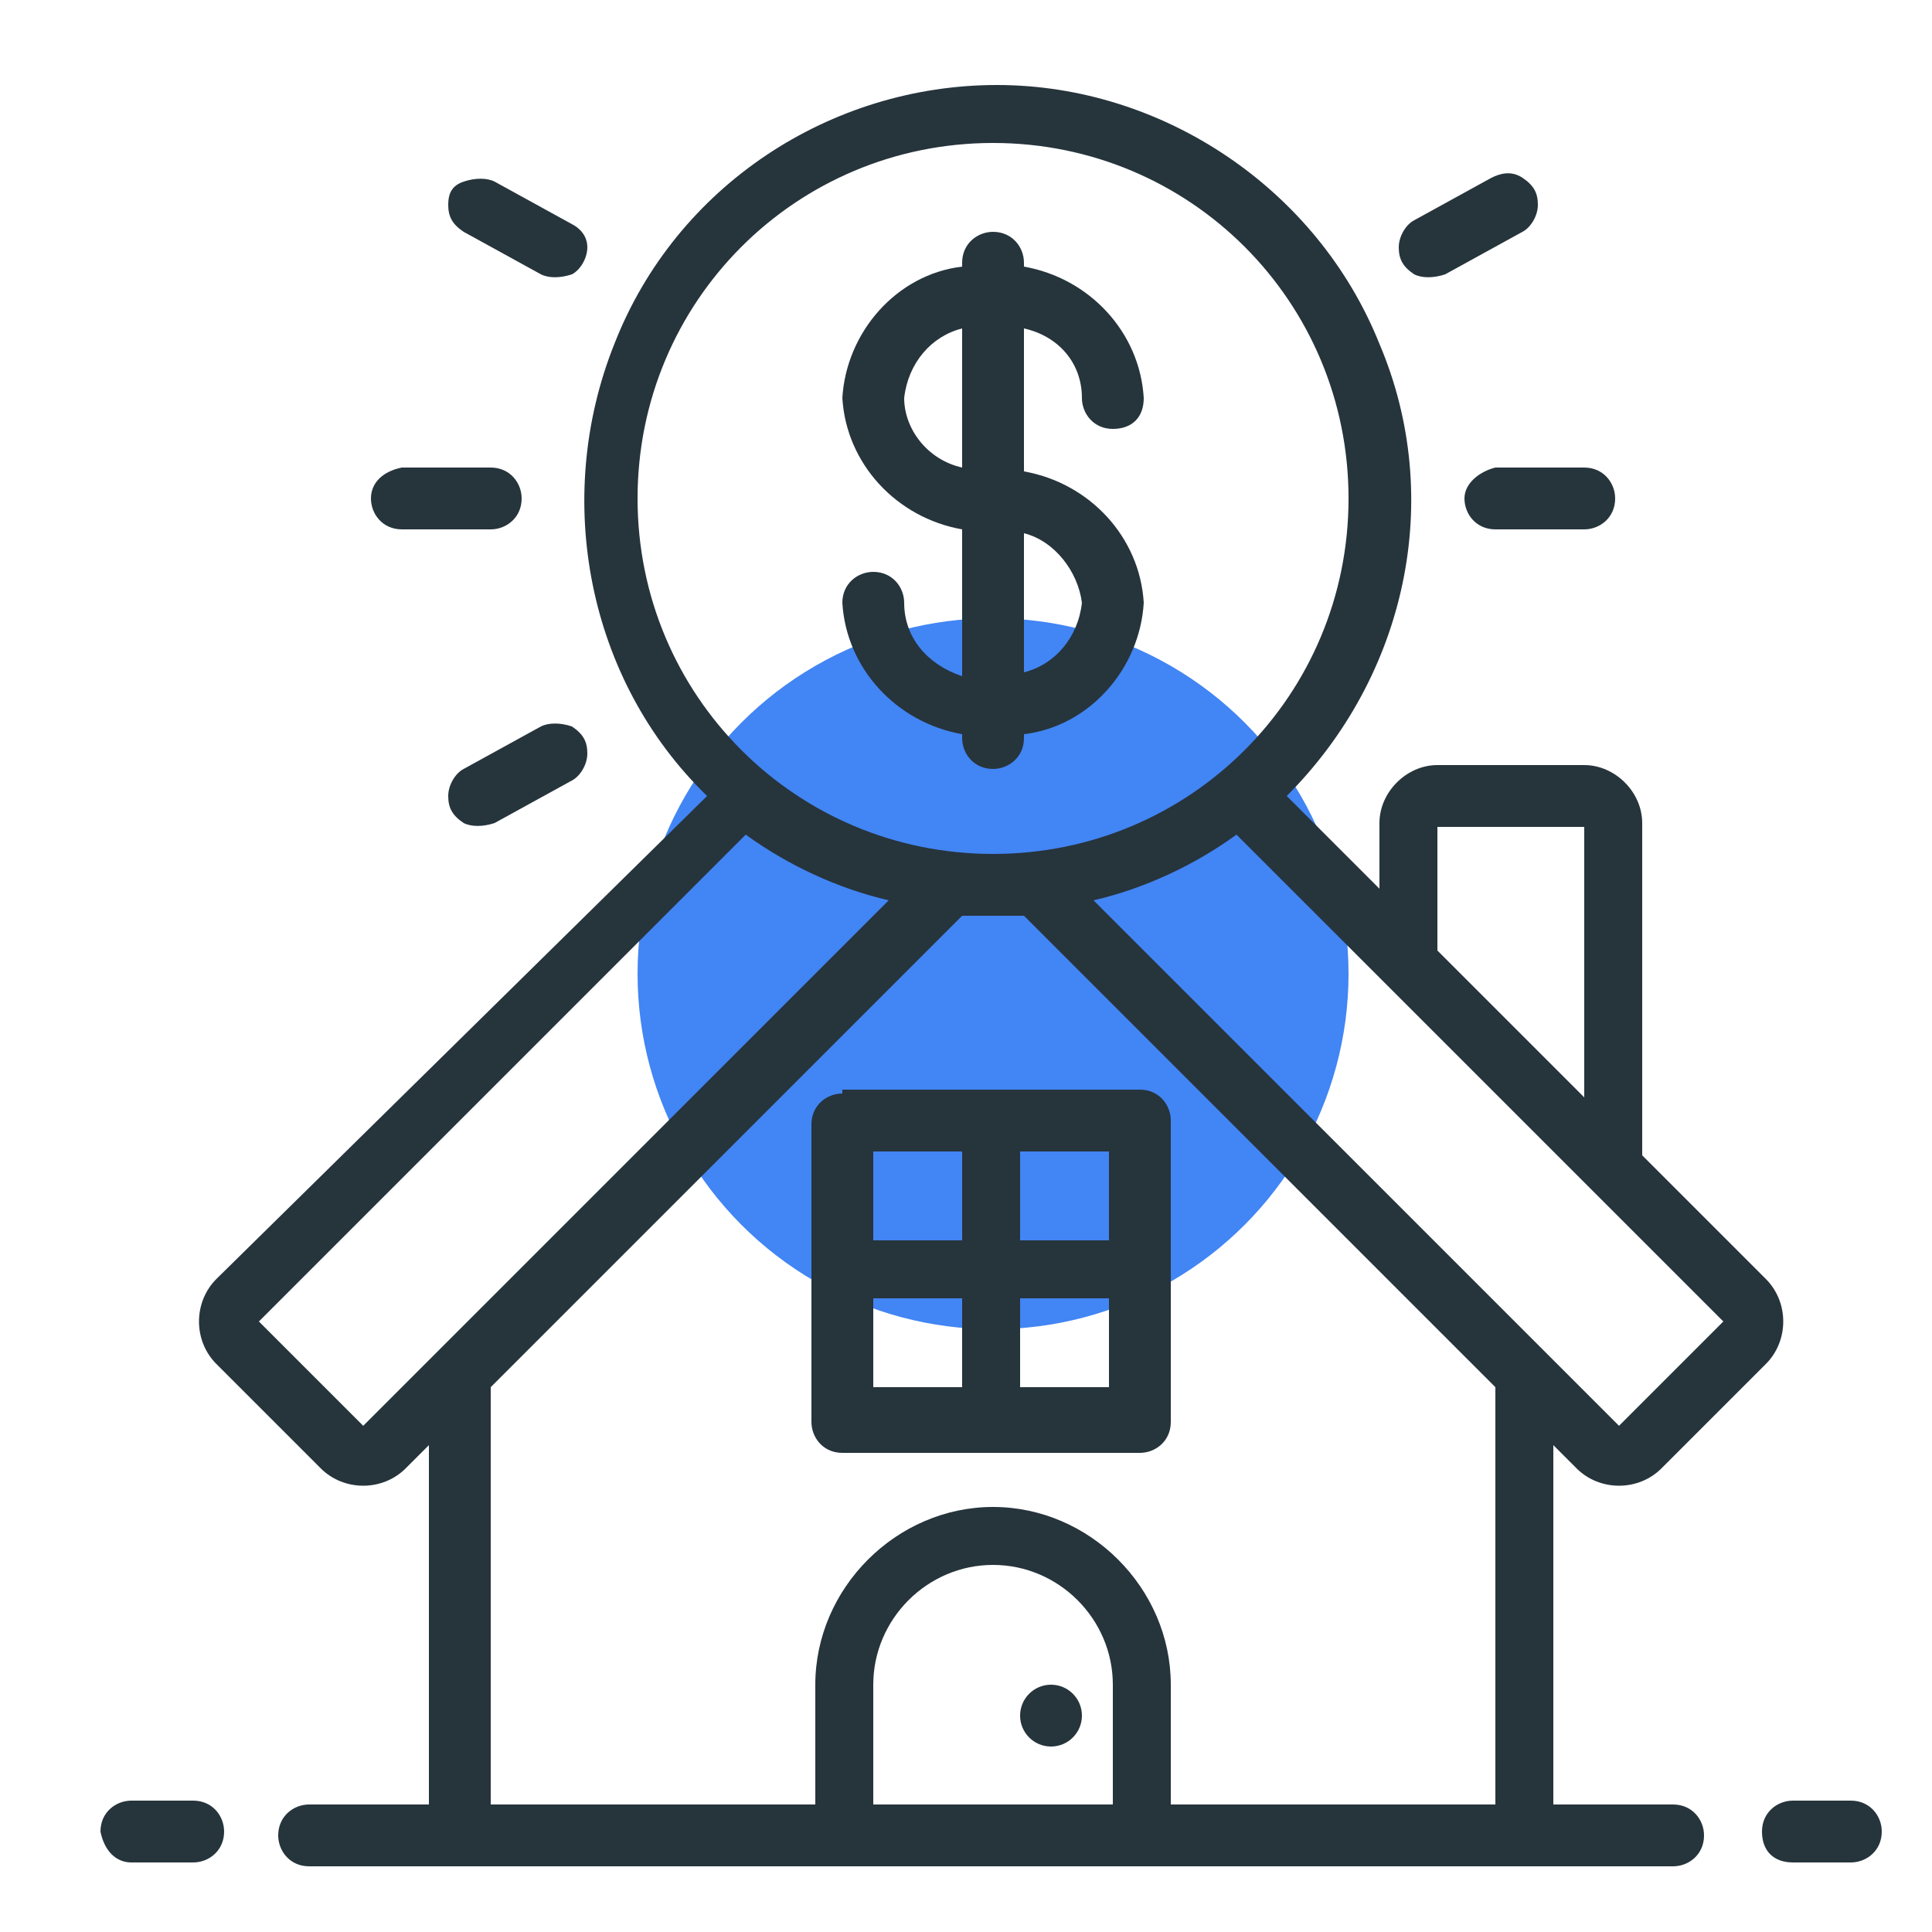
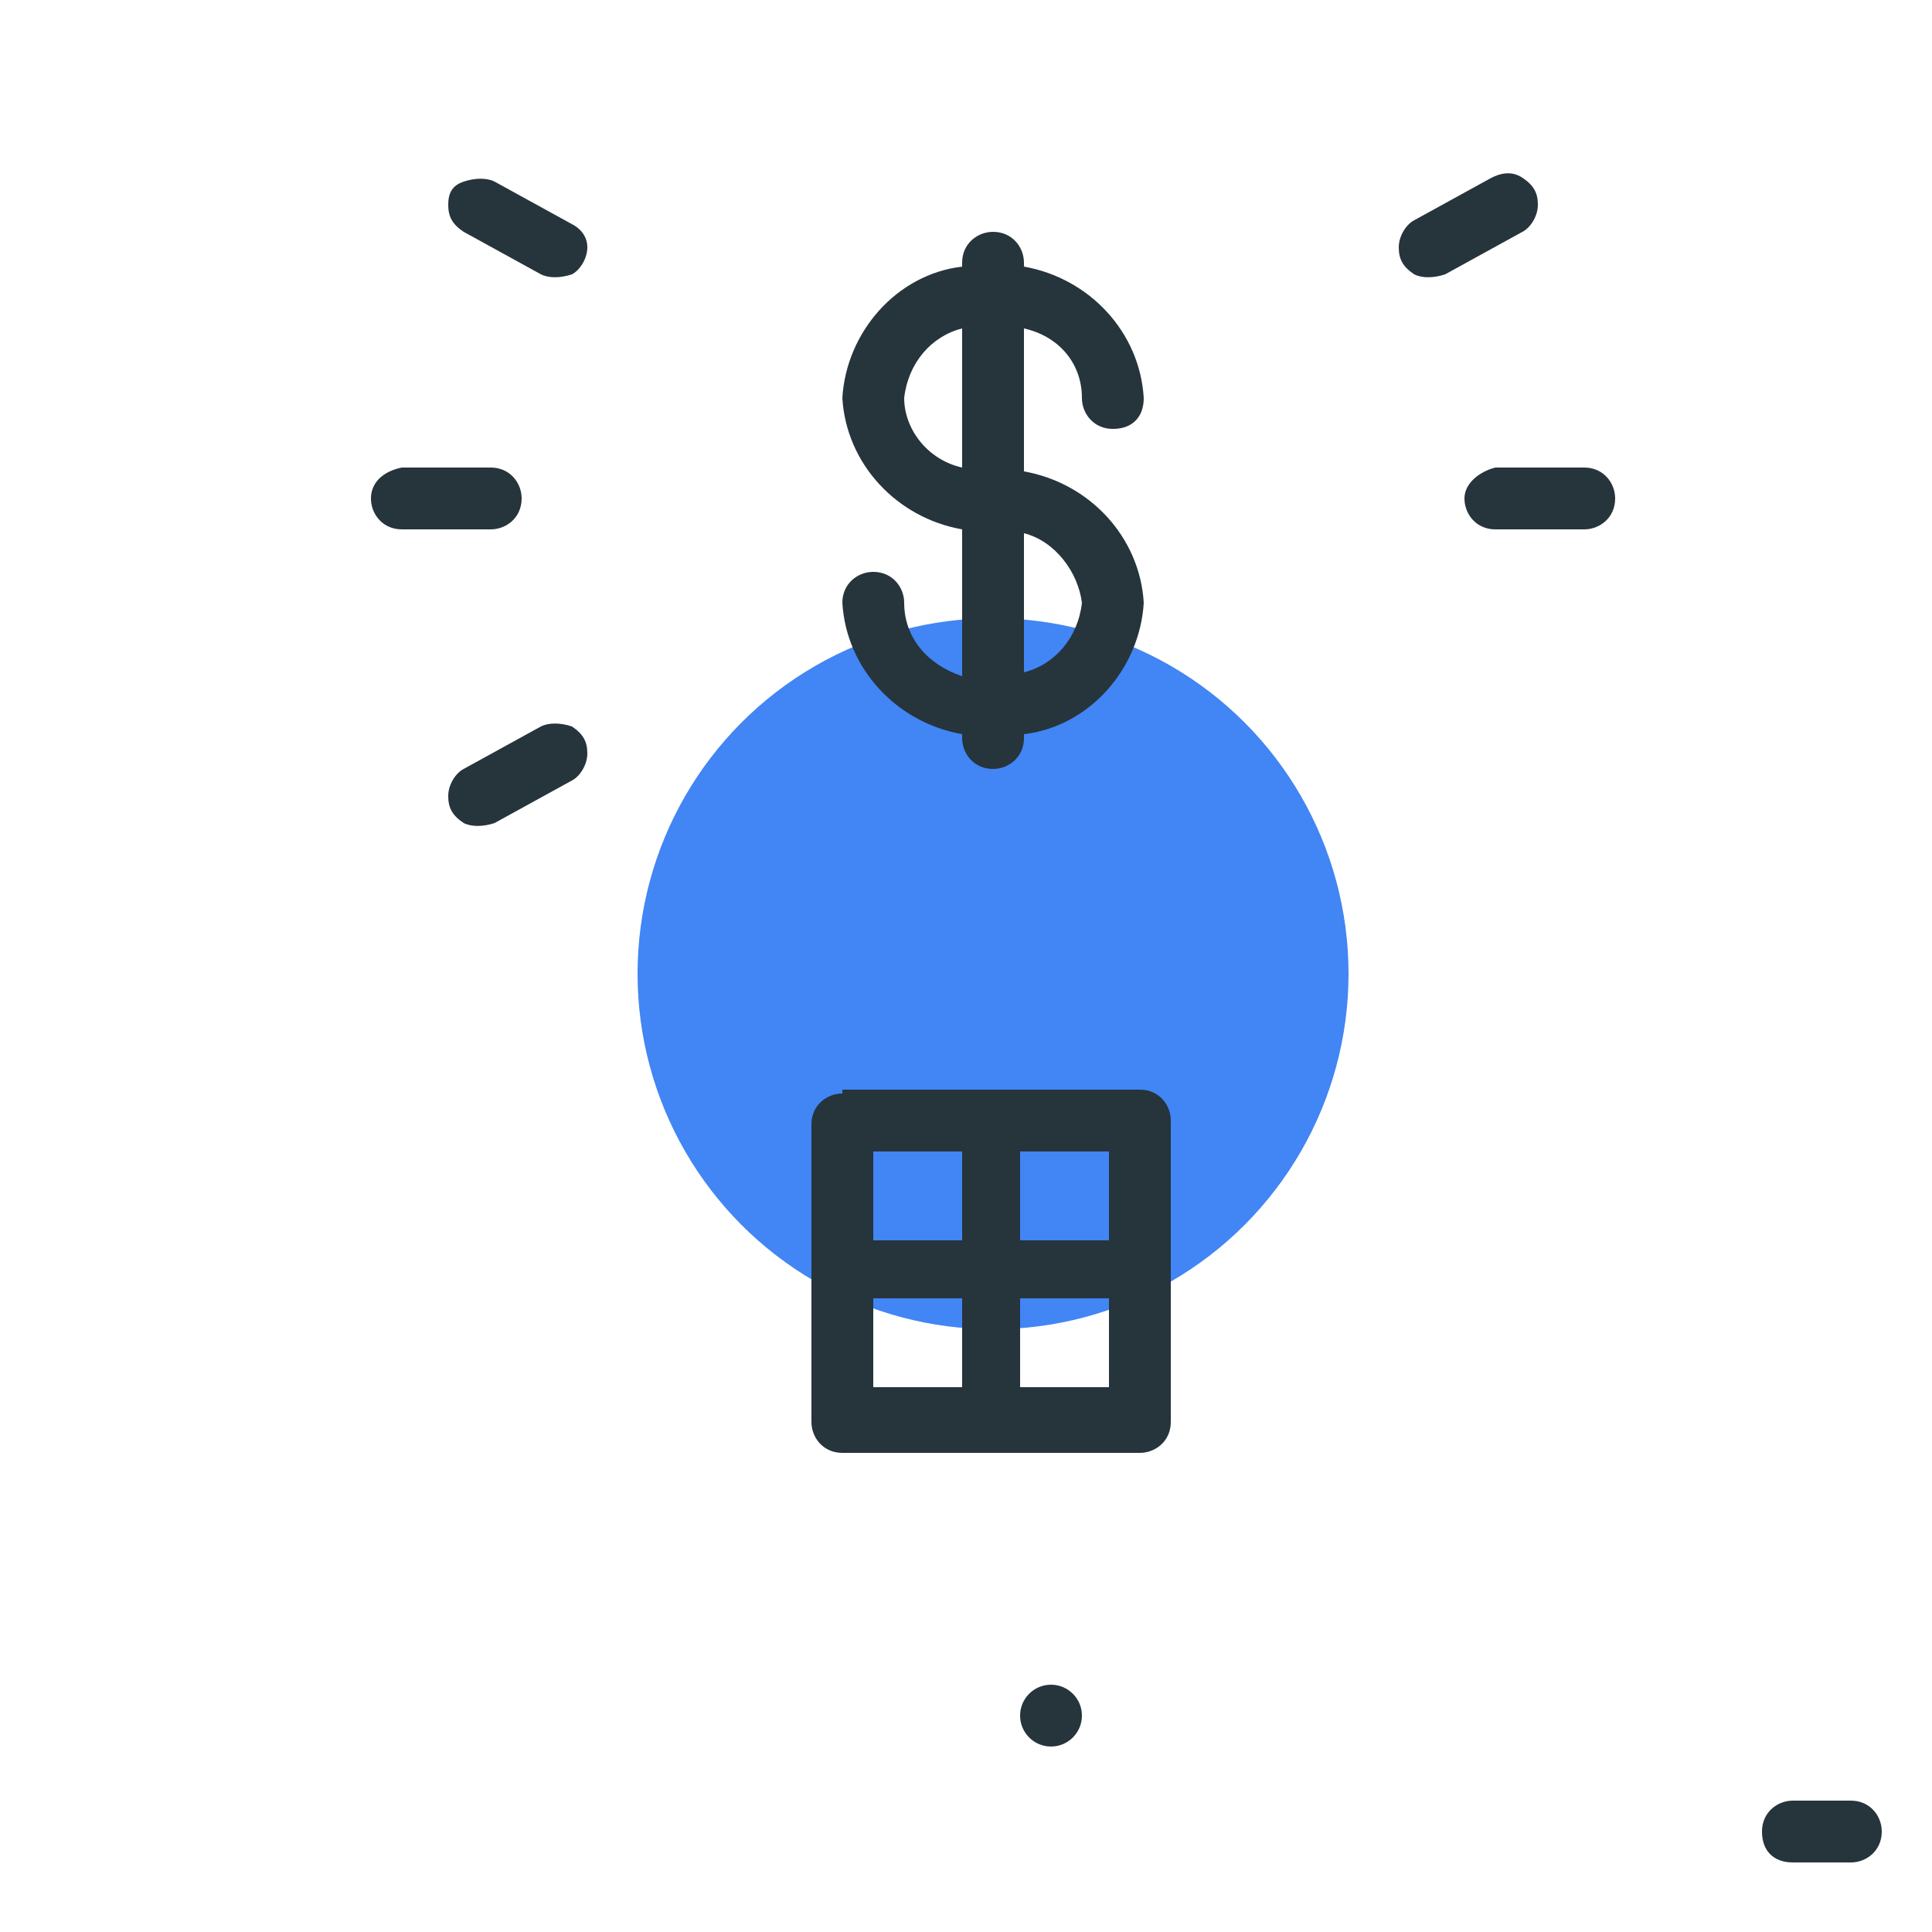
<svg xmlns="http://www.w3.org/2000/svg" version="1.1" id="Layer_1" x="0px" y="0px" viewBox="0 0 50 50" style="enable-background:new 0 0 50 50;" xml:space="preserve">
  <style type="text/css">
	.st0{fill:#4285F4;}
	.st1{fill:#26343C;}
</style>
  <g>
    <circle class="st0" cx="25.7" cy="25.2" r="9.2" />
    <g id="Page-1">
      <g id="_x30_17---Bills" transform="translate(0 -1)">
-         <path id="Shape_10_" class="st1" d="M40.8,39c0.6,0.6,1.6,0.6,2.2,0l2.7-2.7c0.6-0.6,0.6-1.6,0-2.2l-3.2-3.2v-8.6     c0-0.8-0.7-1.5-1.5-1.5h-3.8c-0.8,0-1.5,0.7-1.5,1.5V24l-2.4-2.4c3.1-3.1,4.1-7.7,2.4-11.7c-1.6-4-5.6-6.7-9.9-6.7     s-8.3,2.6-9.9,6.7c-1.6,4-0.7,8.7,2.4,11.7L5.6,34.1c-0.6,0.6-0.6,1.6,0,2.2L8.3,39c0.6,0.6,1.6,0.6,2.2,0l0.6-0.6v9.3H8     c-0.4,0-0.8,0.3-0.8,0.8c0,0.4,0.3,0.8,0.8,0.8h35.3c0.4,0,0.8-0.3,0.8-0.8c0-0.4-0.3-0.8-0.8-0.8h-3.1v-9.3L40.8,39z M37.2,22.4     H41v7l-3.8-3.8V22.4z M44.6,35.2l-2.7,2.7L40,36l0,0L28.3,24.3c1.3-0.3,2.6-0.9,3.7-1.7L44.6,35.2z M16.5,13.9     c0-5.1,4.1-9.2,9.2-9.2s9.2,4.1,9.2,9.2s-4.1,9.2-9.2,9.2C20.6,23.1,16.5,19,16.5,13.9z M9.4,37.9l-2.7-2.7l12.6-12.6     c1.1,0.8,2.4,1.4,3.7,1.7L11.3,36l0,0L9.4,37.9z M22.6,47.7v-3.1c0-1.7,1.4-3.1,3.1-3.1s3.1,1.4,3.1,3.1v3.1H22.6z M38.7,47.7     h-8.4v-3.1c0-2.5-2.1-4.6-4.6-4.6s-4.6,2.1-4.6,4.6v3.1h-8.4V36.9l12.2-12.2c0.3,0,0.5,0,0.8,0c0.3,0,0.5,0,0.8,0l12.2,12.2V47.7     z" />
-         <path id="Shape_1_" class="st1" d="M3.4,49.2H5c0.4,0,0.8-0.3,0.8-0.8c0-0.4-0.3-0.8-0.8-0.8H3.4c-0.4,0-0.8,0.3-0.8,0.8     C2.7,48.9,3,49.2,3.4,49.2z" />
        <path id="Shape_2_" class="st1" d="M46.4,49.2h1.5c0.4,0,0.8-0.3,0.8-0.8c0-0.4-0.3-0.8-0.8-0.8h-1.5c-0.4,0-0.8,0.3-0.8,0.8     C45.6,48.9,45.9,49.2,46.4,49.2z" />
        <path id="Shape_3_" class="st1" d="M23.4,16.6c0-0.4-0.3-0.8-0.8-0.8c-0.4,0-0.8,0.3-0.8,0.8c0.1,1.7,1.4,3.1,3.1,3.4v0.1     c0,0.4,0.3,0.8,0.8,0.8c0.4,0,0.8-0.3,0.8-0.8V20c1.7-0.2,3-1.7,3.1-3.4c-0.1-1.7-1.4-3.1-3.1-3.4V9.5c0.9,0.2,1.5,0.9,1.5,1.8     c0,0.4,0.3,0.8,0.8,0.8s0.8-0.3,0.8-0.8c-0.1-1.7-1.4-3.1-3.1-3.4V7.8c0-0.4-0.3-0.8-0.8-0.8c-0.4,0-0.8,0.3-0.8,0.8v0.1     c-1.7,0.2-3,1.7-3.1,3.4c0.1,1.7,1.4,3.1,3.1,3.4v3.8C24,18.2,23.4,17.5,23.4,16.6L23.4,16.6z M28,16.6c-0.1,0.9-0.7,1.6-1.5,1.8     v-3.6C27.3,15,27.9,15.8,28,16.6L28,16.6z M23.4,11.3c0.1-0.9,0.7-1.6,1.5-1.8v3.6C24,12.9,23.4,12.1,23.4,11.3z" />
        <path id="Shape_4_" class="st1" d="M21.8,29.3c-0.4,0-0.8,0.3-0.8,0.8v7.7c0,0.4,0.3,0.8,0.8,0.8h7.7c0.4,0,0.8-0.3,0.8-0.8V30     c0-0.4-0.3-0.8-0.8-0.8H21.8z M28.7,33.1h-2.3v-2.3h2.3V33.1z M24.9,30.8v2.3h-2.3v-2.3H24.9z M22.6,34.6h2.3v2.3h-2.3V34.6z      M26.4,36.9v-2.3h2.3v2.3H26.4z" />
        <circle id="Oval" class="st1" cx="27.2" cy="45.4" r="0.8" />
        <path id="Shape_5_" class="st1" d="M9.6,13.9c0,0.4,0.3,0.8,0.8,0.8h2.3c0.4,0,0.8-0.3,0.8-0.8c0-0.4-0.3-0.8-0.8-0.8h-2.3     C9.9,13.2,9.6,13.5,9.6,13.9z" />
        <path id="Shape_6_" class="st1" d="M37.9,13.9c0,0.4,0.3,0.8,0.8,0.8H41c0.4,0,0.8-0.3,0.8-0.8c0-0.4-0.3-0.8-0.8-0.8h-2.3     C38.3,13.2,37.9,13.5,37.9,13.9z" />
        <path id="Shape_7_" class="st1" d="M14,19.8l-2,1.1c-0.2,0.1-0.4,0.4-0.4,0.7c0,0.3,0.1,0.5,0.4,0.7c0.2,0.1,0.5,0.1,0.8,0l2-1.1     c0.2-0.1,0.4-0.4,0.4-0.7c0-0.3-0.1-0.5-0.4-0.7C14.5,19.7,14.2,19.7,14,19.8z" />
        <path id="Shape_8_" class="st1" d="M38.6,5.6l-2,1.1c-0.2,0.1-0.4,0.4-0.4,0.7c0,0.3,0.1,0.5,0.4,0.7c0.2,0.1,0.5,0.1,0.8,0     l2-1.1c0.2-0.1,0.4-0.4,0.4-0.7c0-0.3-0.1-0.5-0.4-0.7S38.8,5.5,38.6,5.6z" />
        <path id="Shape_9_" class="st1" d="M14.8,6.8l-2-1.1c-0.2-0.1-0.5-0.1-0.8,0S11.6,6,11.6,6.3c0,0.3,0.1,0.5,0.4,0.7l2,1.1     c0.2,0.1,0.5,0.1,0.8,0C15,8,15.2,7.7,15.2,7.4S15,6.9,14.8,6.8z" />
      </g>
    </g>
  </g>
</svg>